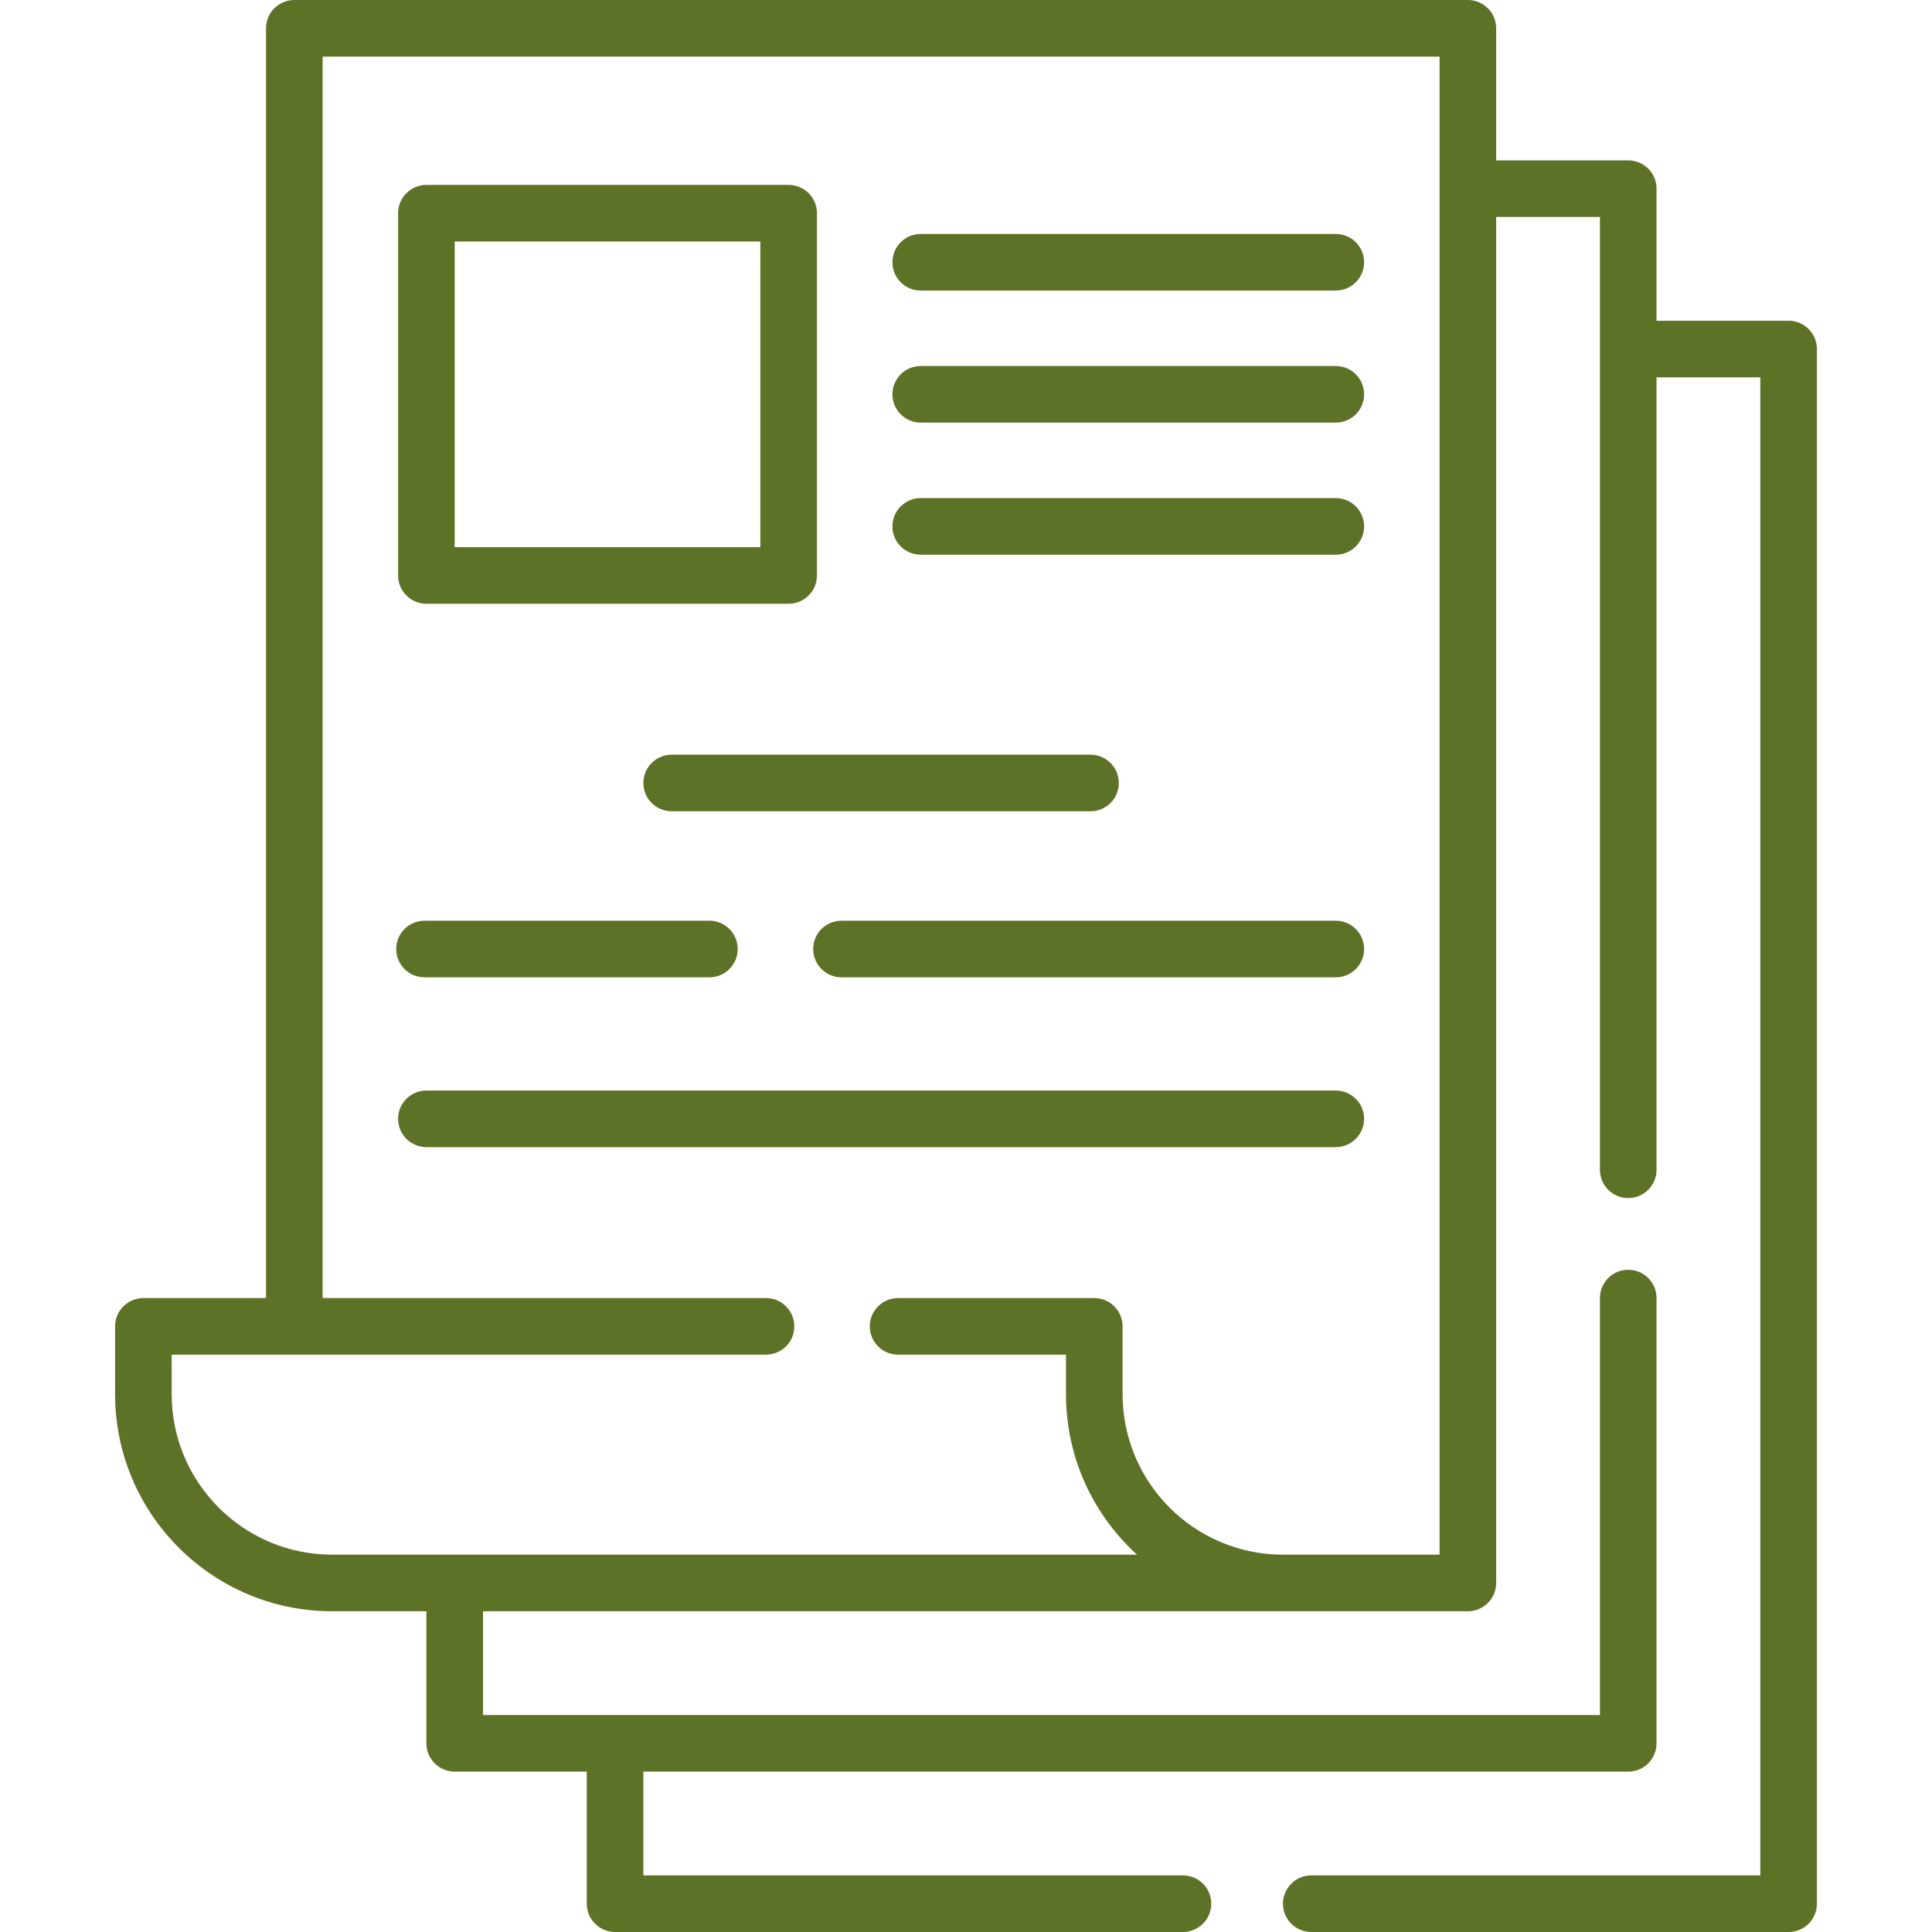
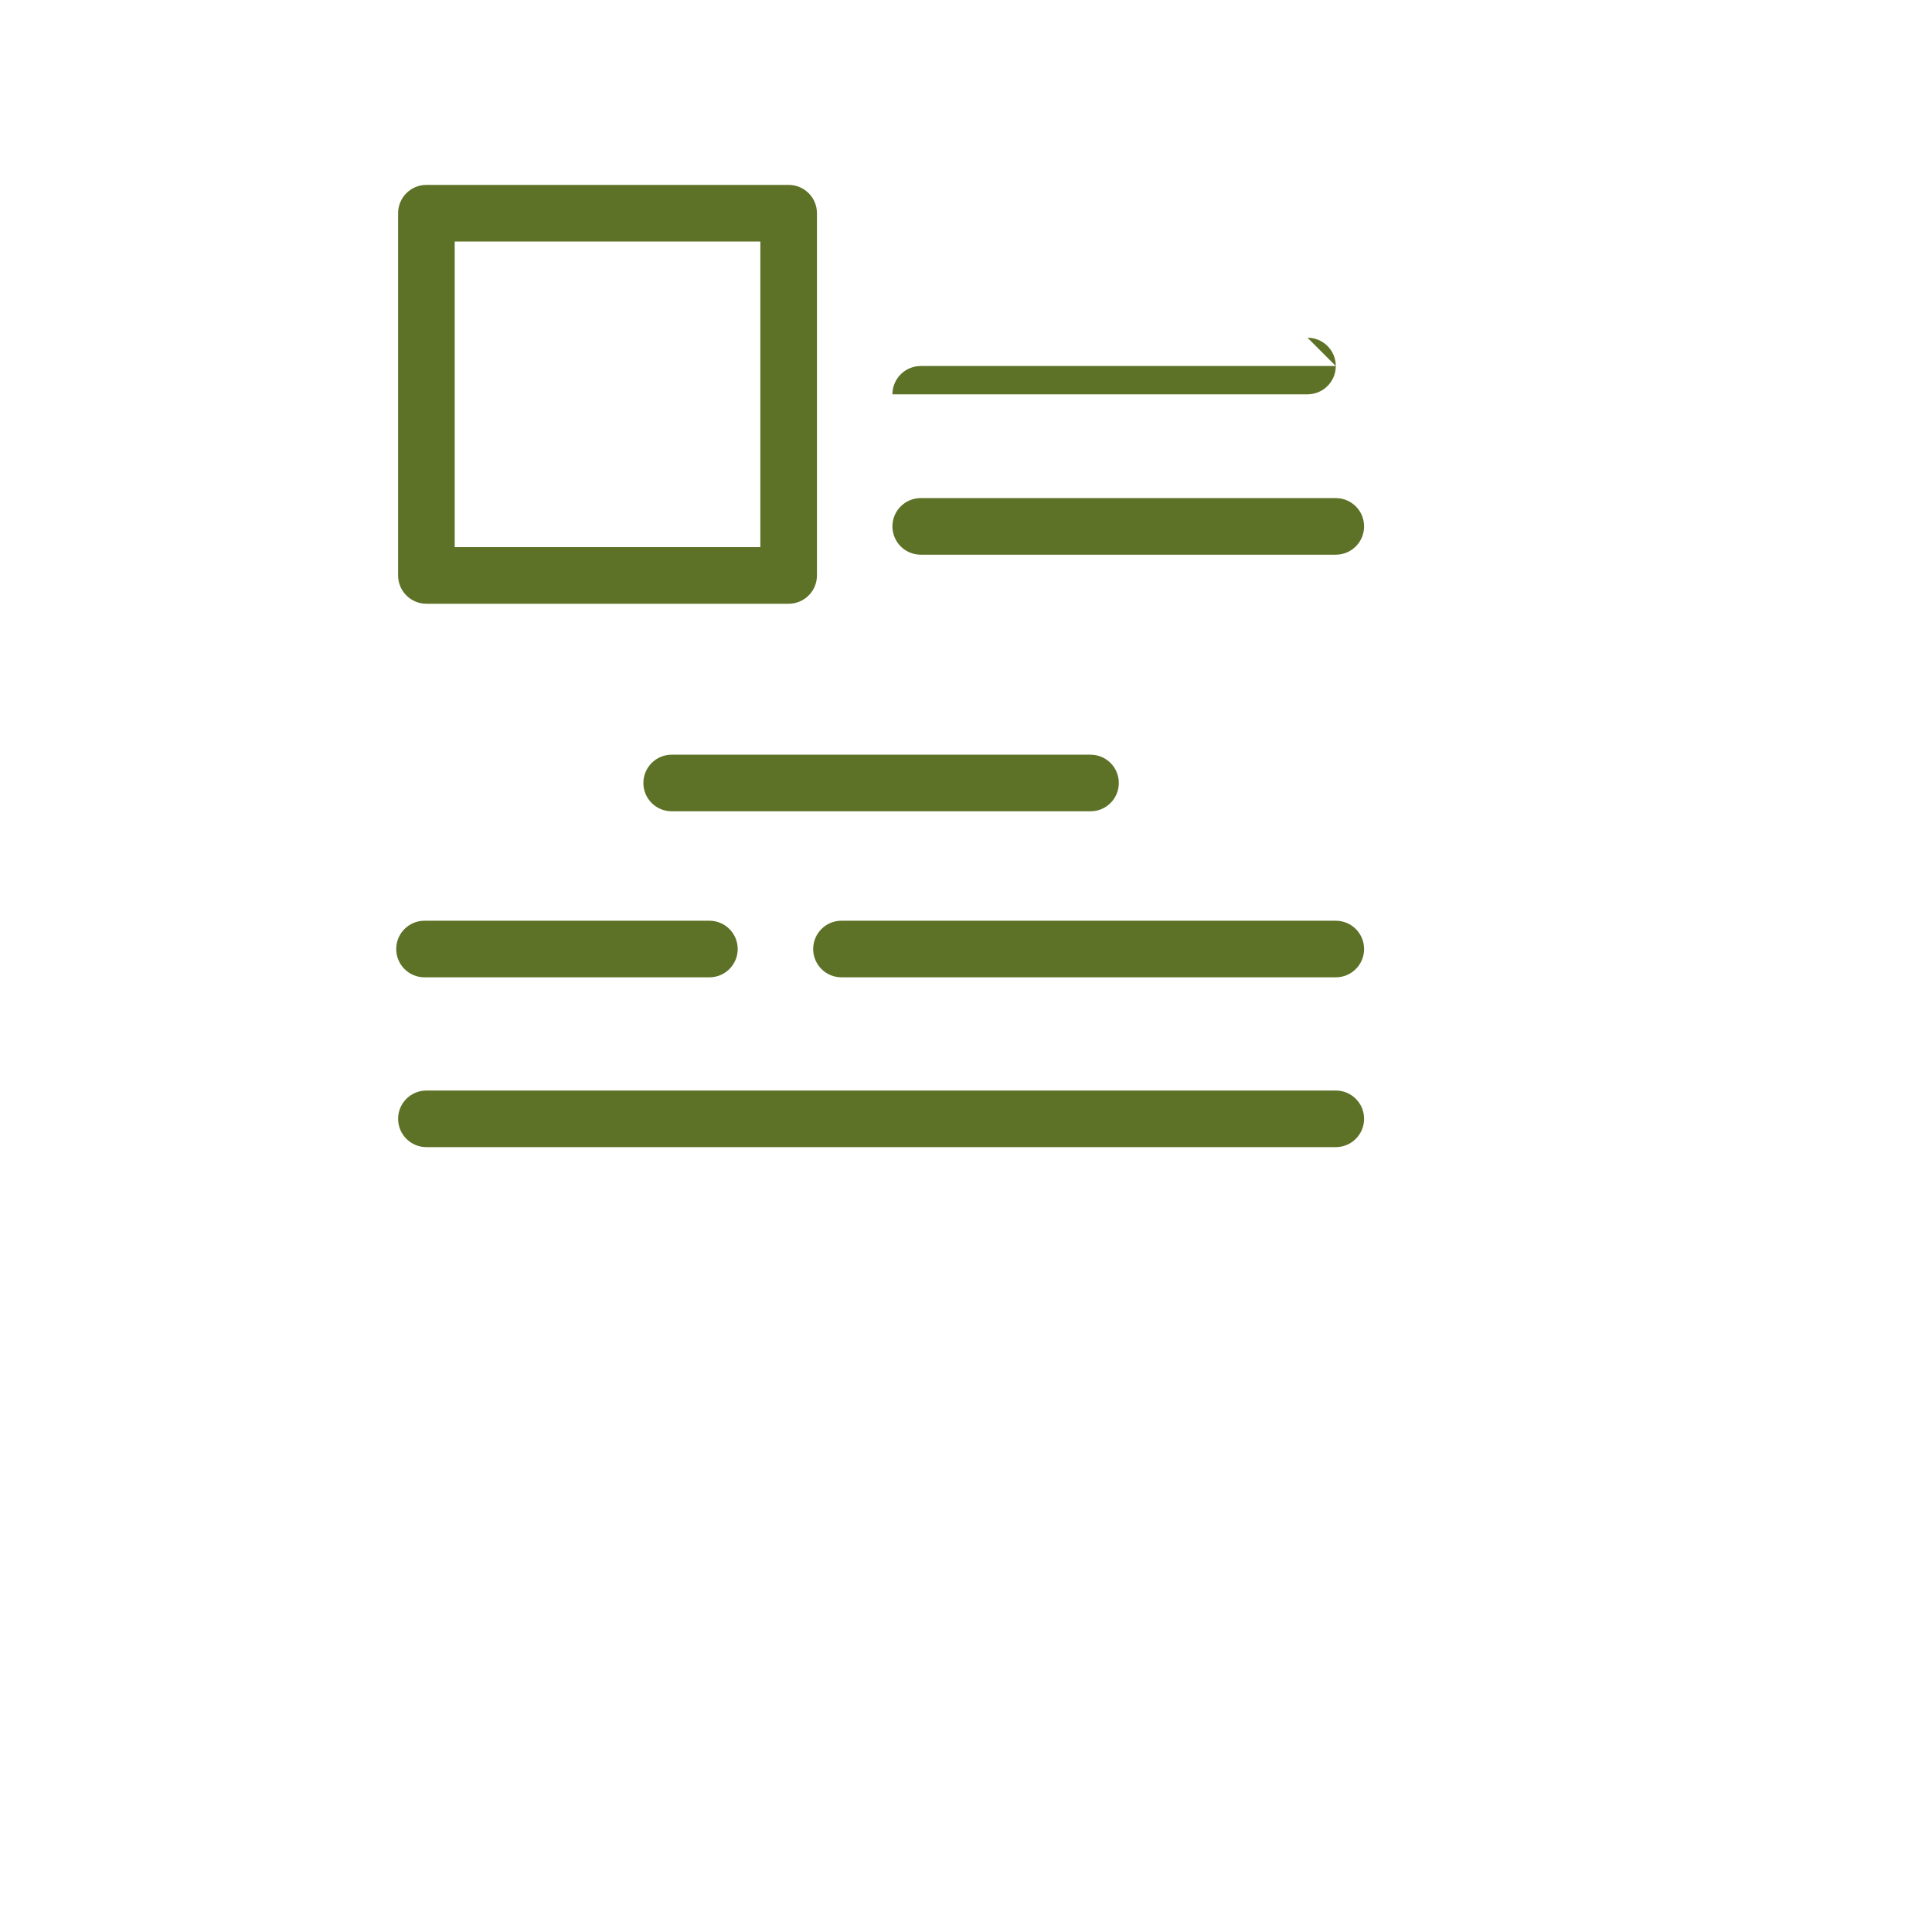
<svg xmlns="http://www.w3.org/2000/svg" version="1.1" width="512" height="512" x="0" y="0" viewBox="0 0 512 512" style="enable-background:new 0 0 512 512" xml:space="preserve" class="">
  <g>
    <g>
-       <path d="m474 85h-35v-35c0-4.143-3.358-7.5-7.5-7.5h-35v-35c0-4.143-3.358-7.5-7.5-7.5h-311c-4.142 0-7.5 3.357-7.5 7.5v336.5h-32.5c-4.142 0-7.5 3.357-7.5 7.5v18c0 31.706 25.794 57.5 57.5 57.5h25v35c0 4.143 3.358 7.5 7.5 7.5h35v35c0 4.143 3.358 7.5 7.5 7.5h150.5c4.142 0 7.5-3.357 7.5-7.5s-3.358-7.5-7.5-7.5h-143v-27.5h261c4.142 0 7.5-3.357 7.5-7.5v-118c0-4.143-3.358-7.5-7.5-7.5s-7.5 3.357-7.5 7.5v110.5h-296v-27.5h261c4.142 0 7.5-3.357 7.5-7.5v-362h27.5v252.5c0 4.143 3.358 7.5 7.5 7.5s7.5-3.357 7.5-7.5v-210h27.5v397h-119c-4.142 0-7.5 3.357-7.5 7.5s3.358 7.5 7.5 7.5h126.5c4.142 0 7.5-3.357 7.5-7.5v-412c0-4.143-3.358-7.5-7.5-7.5zm-92.5 327h-41.5c-23.435 0-42.5-19.065-42.5-42.5v-18c0-4.143-3.358-7.5-7.5-7.5h-52c-4.142 0-7.5 3.357-7.5 7.5s3.358 7.5 7.5 7.5h44.5v10.5c0 16.821 7.261 31.976 18.811 42.5h-213.311c-23.435 0-42.5-19.065-42.5-42.5v-10.5h157.5c4.142 0 7.5-3.357 7.5-7.5s-3.358-7.5-7.5-7.5h-117.5v-329h296z" fill="#5d7227" data-original="#000000" class="" />
      <path d="m113 160h96c4.142 0 7.5-3.357 7.5-7.5v-96c0-4.143-3.358-7.5-7.5-7.5h-96c-4.142 0-7.5 3.357-7.5 7.5v96c0 4.143 3.358 7.5 7.5 7.5zm7.5-96h81v81h-81z" fill="#5d7227" data-original="#000000" class="" />
      <path d="m354 132h-110c-4.142 0-7.5 3.357-7.5 7.5s3.358 7.5 7.5 7.5h110c4.142 0 7.5-3.357 7.5-7.5s-3.358-7.5-7.5-7.5z" fill="#5d7227" data-original="#000000" class="" />
      <path d="m170.5 207.5c0 4.143 3.358 7.5 7.5 7.5h111c4.142 0 7.5-3.357 7.5-7.5s-3.358-7.5-7.5-7.5h-111c-4.142 0-7.5 3.357-7.5 7.5z" fill="#5d7227" data-original="#000000" class="" />
-       <path d="m354 97h-110c-4.142 0-7.5 3.357-7.5 7.5s3.358 7.5 7.5 7.5h110c4.142 0 7.5-3.357 7.5-7.5s-3.358-7.5-7.5-7.5z" fill="#5d7227" data-original="#000000" class="" />
-       <path d="m354 62h-110c-4.142 0-7.5 3.357-7.5 7.5s3.358 7.5 7.5 7.5h110c4.142 0 7.5-3.357 7.5-7.5s-3.358-7.5-7.5-7.5z" fill="#5d7227" data-original="#000000" class="" />
+       <path d="m354 97h-110c-4.142 0-7.5 3.357-7.5 7.5h110c4.142 0 7.5-3.357 7.5-7.5s-3.358-7.5-7.5-7.5z" fill="#5d7227" data-original="#000000" class="" />
      <path d="m354 289h-241c-4.142 0-7.5 3.357-7.5 7.5s3.358 7.5 7.5 7.5h241c4.142 0 7.5-3.357 7.5-7.5s-3.358-7.5-7.5-7.5z" fill="#5d7227" data-original="#000000" class="" />
      <path d="m354 244h-131c-4.142 0-7.5 3.357-7.5 7.5s3.358 7.5 7.5 7.5h131c4.142 0 7.5-3.357 7.5-7.5s-3.358-7.5-7.5-7.5z" fill="#5d7227" data-original="#000000" class="" />
      <path d="m112.5 259h75.5c4.142 0 7.5-3.357 7.5-7.5s-3.358-7.5-7.5-7.5h-75.5c-4.142 0-7.5 3.357-7.5 7.5s3.358 7.5 7.5 7.5z" fill="#5d7227" data-original="#000000" class="" />
    </g>
  </g>
</svg>